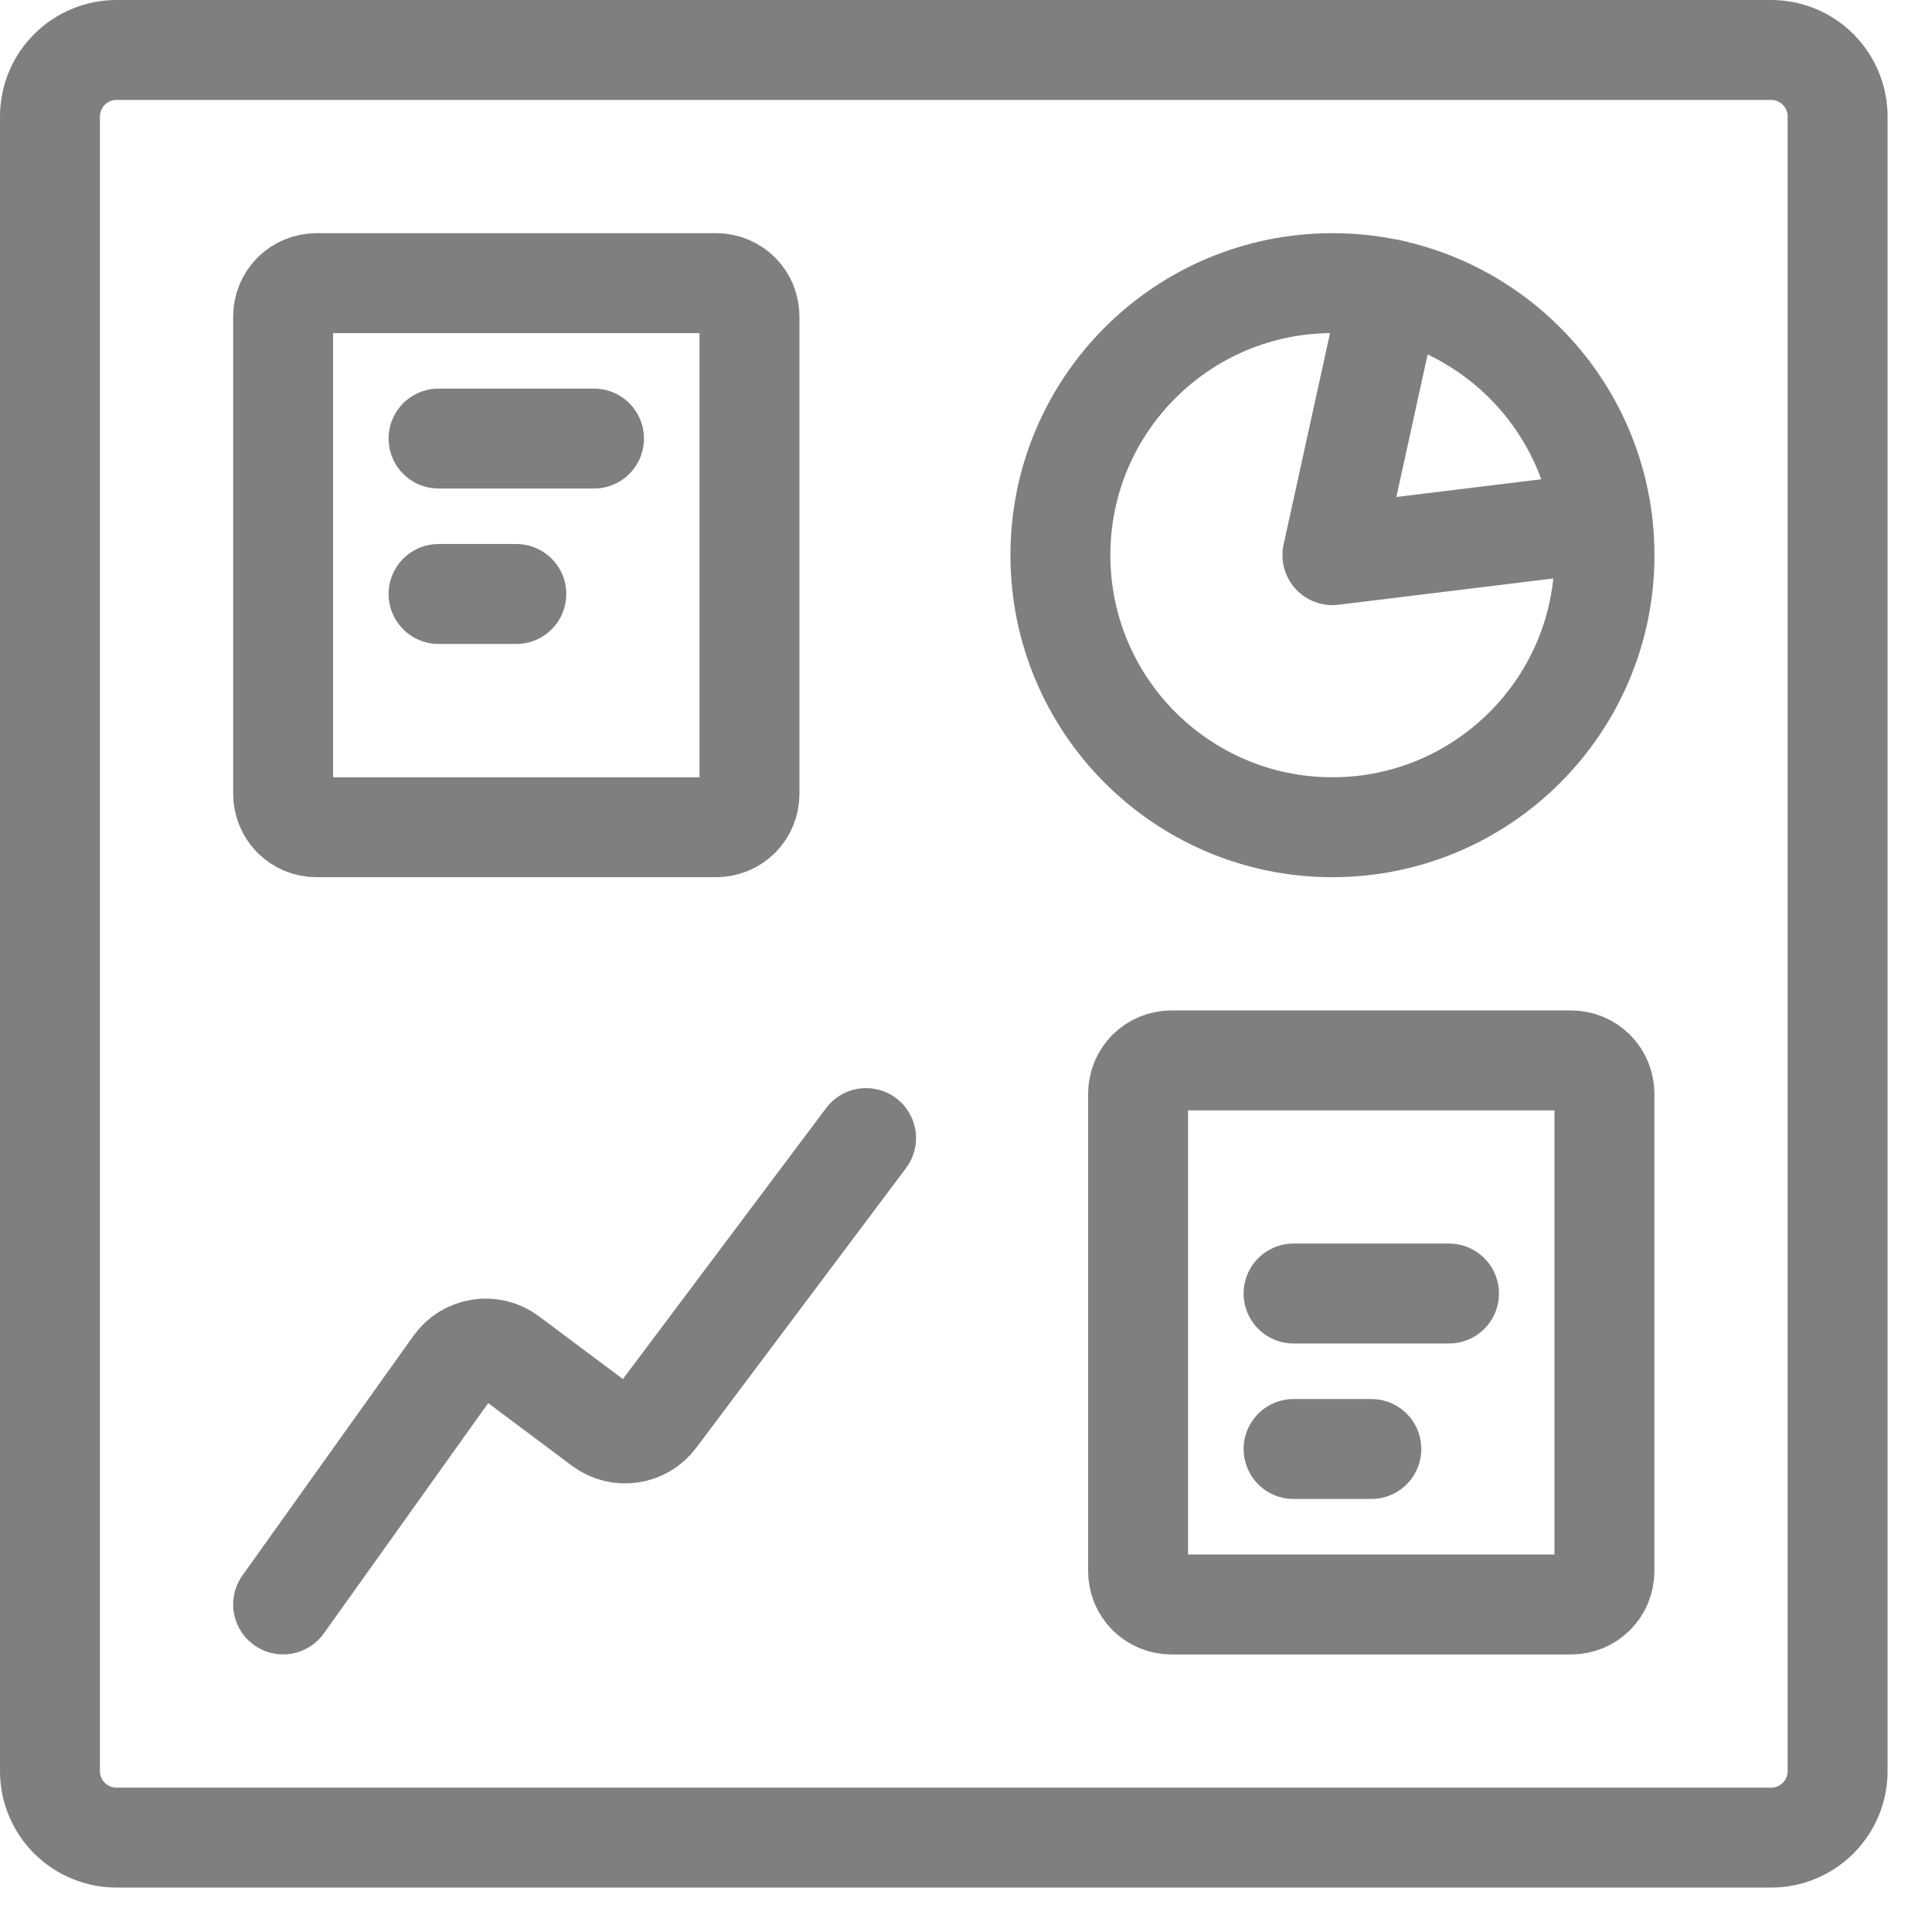
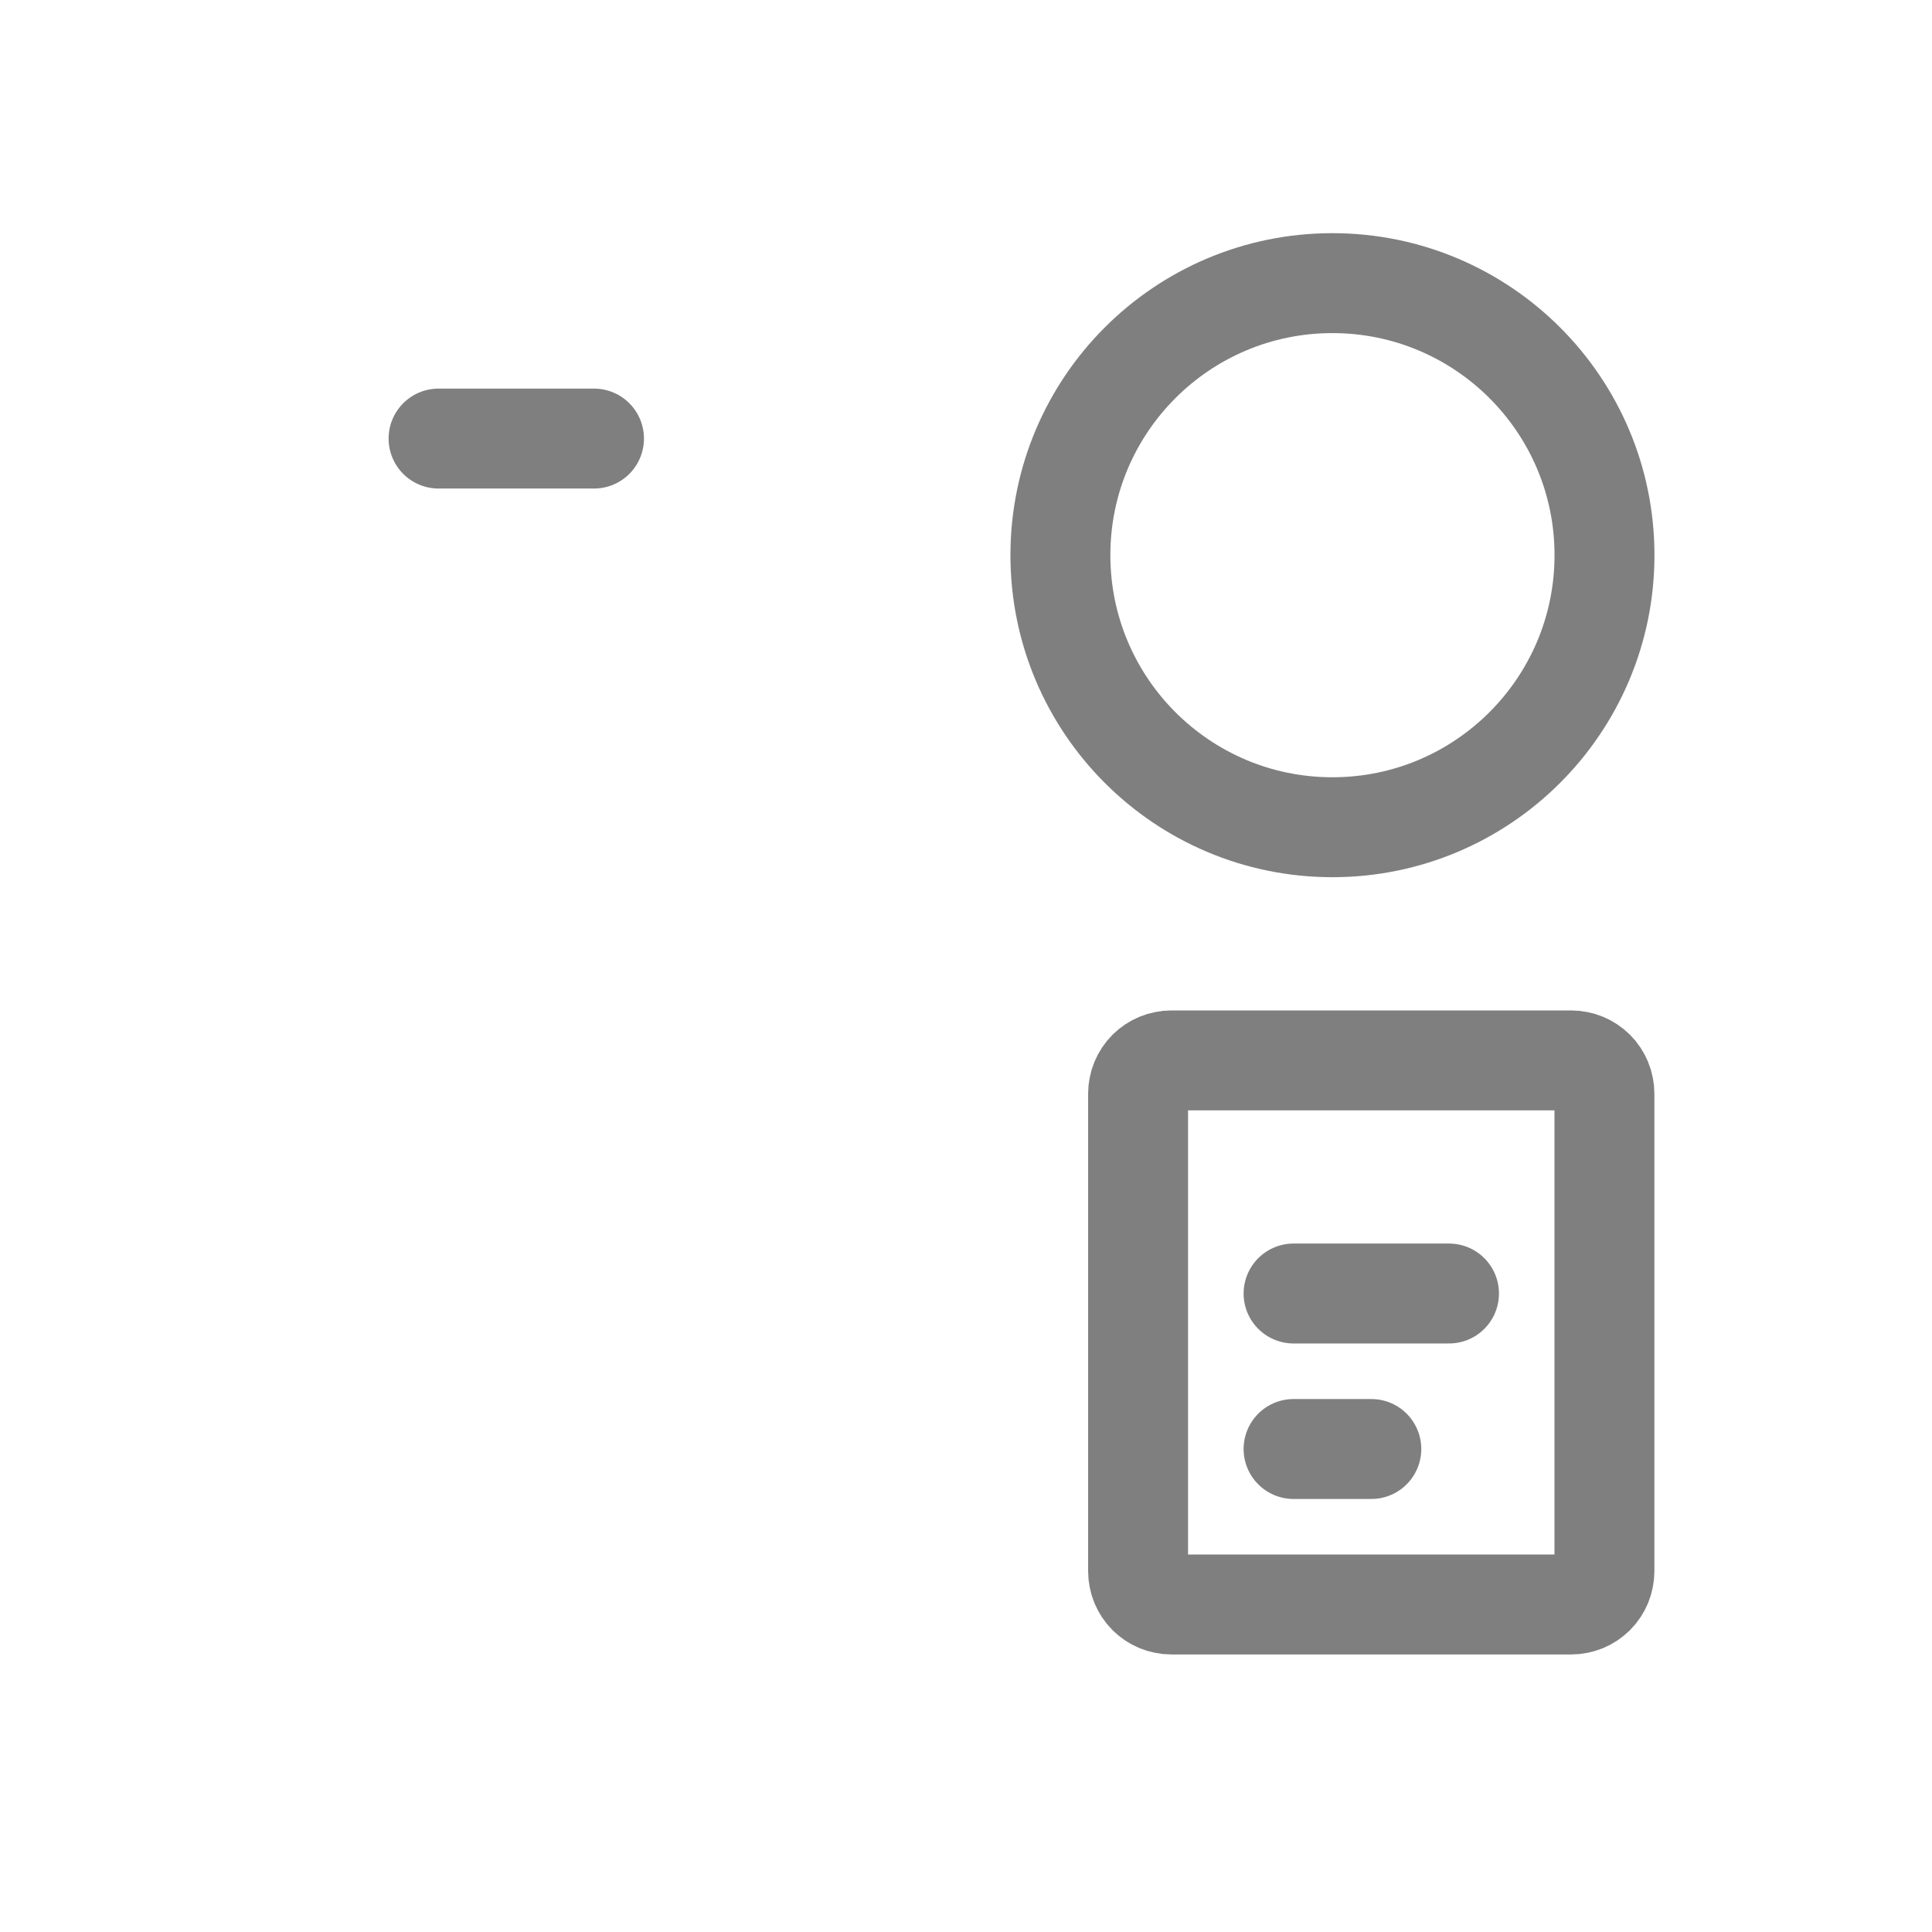
<svg xmlns="http://www.w3.org/2000/svg" width="29px" height="29px" viewbox="0 0 29 29" version="1.1">
  <g id="pie-line-graph" transform="translate(0.75 0.75)">
    <path d="M4.083 8.167C6.338 8.167 8.167 6.338 8.167 4.083C8.167 1.828 6.338 0 4.083 0C1.828 0 0 1.828 0 4.083C0 6.338 1.828 8.167 4.083 8.167Z" transform="translate(15.167 3.5)" id="Oval" fill="none" fill-rule="evenodd" stroke="#7F7F7F" stroke-width="1.5" stroke-linecap="round" stroke-linejoin="round" />
-     <path d="M0 7L2.567 3.403C2.658 3.276 2.797 3.19 2.952 3.166C3.107 3.142 3.265 3.181 3.39 3.275L4.783 4.317C5.041 4.51 5.407 4.458 5.6 4.2L8.75 0" transform="translate(3.5 16.333)" id="Path" fill="none" fill-rule="evenodd" stroke="#7F7F7F" stroke-width="1.5" stroke-linecap="round" stroke-linejoin="round" />
-     <path d="M0.876 0L0 3.989L4.053 3.493" transform="translate(19.25 3.594)" id="Path" fill="none" fill-rule="evenodd" stroke="#7F7F7F" stroke-width="1.5" stroke-linecap="round" stroke-linejoin="round" />
    <path d="M0.499 0L6.501 0Q6.55 0 6.598 0.01Q6.647 0.019 6.692 0.038Q6.737 0.057 6.778 0.084Q6.819 0.111 6.854 0.146Q6.889 0.181 6.916 0.222Q6.943 0.263 6.962 0.308Q6.981 0.353 6.99 0.402Q7 0.45 7 0.499L7 7.668Q7 7.717 6.99 7.765Q6.981 7.813 6.962 7.859Q6.943 7.904 6.916 7.945Q6.889 7.986 6.854 8.021Q6.819 8.055 6.778 8.083Q6.737 8.11 6.692 8.129Q6.647 8.147 6.598 8.157Q6.55 8.167 6.501 8.167L0.499 8.167Q0.45 8.167 0.402 8.157Q0.353 8.147 0.308 8.129Q0.263 8.11 0.222 8.083Q0.181 8.055 0.146 8.021Q0.111 7.986 0.084 7.945Q0.057 7.904 0.038 7.859Q0.019 7.813 0.01 7.765Q0 7.717 0 7.668L0 0.499Q0 0.45 0.01 0.402Q0.019 0.353 0.038 0.308Q0.057 0.263 0.084 0.222Q0.111 0.181 0.146 0.146Q0.181 0.111 0.222 0.084Q0.263 0.057 0.308 0.038Q0.353 0.019 0.402 0.01Q0.45 0 0.499 0Z" transform="translate(16.333 15.167)" id="Rectangle" fill="none" fill-rule="evenodd" stroke="#7F7F7F" stroke-width="1.5" stroke-linecap="round" stroke-linejoin="round" />
    <path d="M0 0.583L2.333 0.583" transform="translate(18.667 18.083)" id="Path" fill="none" fill-rule="evenodd" stroke="#7F7F7F" stroke-width="1.5" stroke-linecap="round" stroke-linejoin="round" />
    <path d="M0 0.583L1.167 0.583" transform="translate(18.667 20.417)" id="Path" fill="none" fill-rule="evenodd" stroke="#7F7F7F" stroke-width="1.5" stroke-linecap="round" stroke-linejoin="round" />
-     <path d="M0.499 0L6.501 0Q6.55 0 6.598 0.01Q6.647 0.019 6.692 0.038Q6.737 0.057 6.778 0.084Q6.819 0.111 6.854 0.146Q6.889 0.181 6.916 0.222Q6.943 0.263 6.962 0.308Q6.981 0.353 6.99 0.402Q7 0.45 7 0.499L7 7.668Q7 7.717 6.99 7.765Q6.981 7.813 6.962 7.859Q6.943 7.904 6.916 7.945Q6.889 7.986 6.854 8.021Q6.819 8.055 6.778 8.083Q6.737 8.11 6.692 8.129Q6.647 8.147 6.598 8.157Q6.55 8.167 6.501 8.167L0.499 8.167Q0.45 8.167 0.402 8.157Q0.353 8.147 0.308 8.129Q0.263 8.11 0.222 8.083Q0.181 8.055 0.146 8.021Q0.111 7.986 0.084 7.945Q0.057 7.904 0.038 7.859Q0.019 7.813 0.01 7.765Q0 7.717 0 7.668L0 0.499Q0 0.45 0.01 0.402Q0.019 0.353 0.038 0.308Q0.057 0.263 0.084 0.222Q0.111 0.181 0.146 0.146Q0.181 0.111 0.222 0.084Q0.263 0.057 0.308 0.038Q0.353 0.019 0.402 0.01Q0.45 0 0.499 0Z" transform="translate(3.5 3.5)" id="Rectangle" fill="none" fill-rule="evenodd" stroke="#7F7F7F" stroke-width="1.5" stroke-linecap="round" stroke-linejoin="round" />
    <path d="M0 0.583L2.333 0.583" transform="translate(5.833 5.25)" id="Path" fill="none" fill-rule="evenodd" stroke="#7F7F7F" stroke-width="1.5" stroke-linecap="round" stroke-linejoin="round" />
-     <path d="M0 0.583L1.167 0.583" transform="translate(5.833 7.583)" id="Path" fill="none" fill-rule="evenodd" stroke="#7F7F7F" stroke-width="1.5" stroke-linecap="round" stroke-linejoin="round" />
-     <path d="M0.999 0L25.834 0Q25.933 0 26.029 0.019Q26.126 0.038 26.217 0.076Q26.308 0.114 26.389 0.168Q26.471 0.223 26.541 0.293Q26.61 0.362 26.665 0.444Q26.72 0.526 26.757 0.617Q26.795 0.708 26.814 0.804Q26.833 0.901 26.833 0.999L26.833 25.834Q26.833 25.933 26.814 26.029Q26.795 26.126 26.757 26.217Q26.72 26.308 26.665 26.389Q26.61 26.471 26.541 26.541Q26.471 26.61 26.389 26.665Q26.308 26.72 26.217 26.757Q26.126 26.795 26.029 26.814Q25.933 26.833 25.834 26.833L0.999 26.833Q0.901 26.833 0.804 26.814Q0.708 26.795 0.617 26.757Q0.526 26.72 0.444 26.665Q0.362 26.61 0.293 26.541Q0.223 26.471 0.168 26.389Q0.114 26.308 0.076 26.217Q0.038 26.126 0.019 26.029Q0 25.933 0 25.834L0 0.999Q0 0.901 0.019 0.804Q0.038 0.708 0.076 0.617Q0.114 0.526 0.168 0.444Q0.223 0.362 0.293 0.293Q0.362 0.223 0.444 0.168Q0.526 0.114 0.617 0.076Q0.708 0.038 0.804 0.019Q0.901 0 0.999 0Z" id="Rectangle" fill="none" fill-rule="evenodd" stroke="#7F7F7F" stroke-width="1.5" stroke-linecap="round" stroke-linejoin="round" />
  </g>
</svg>